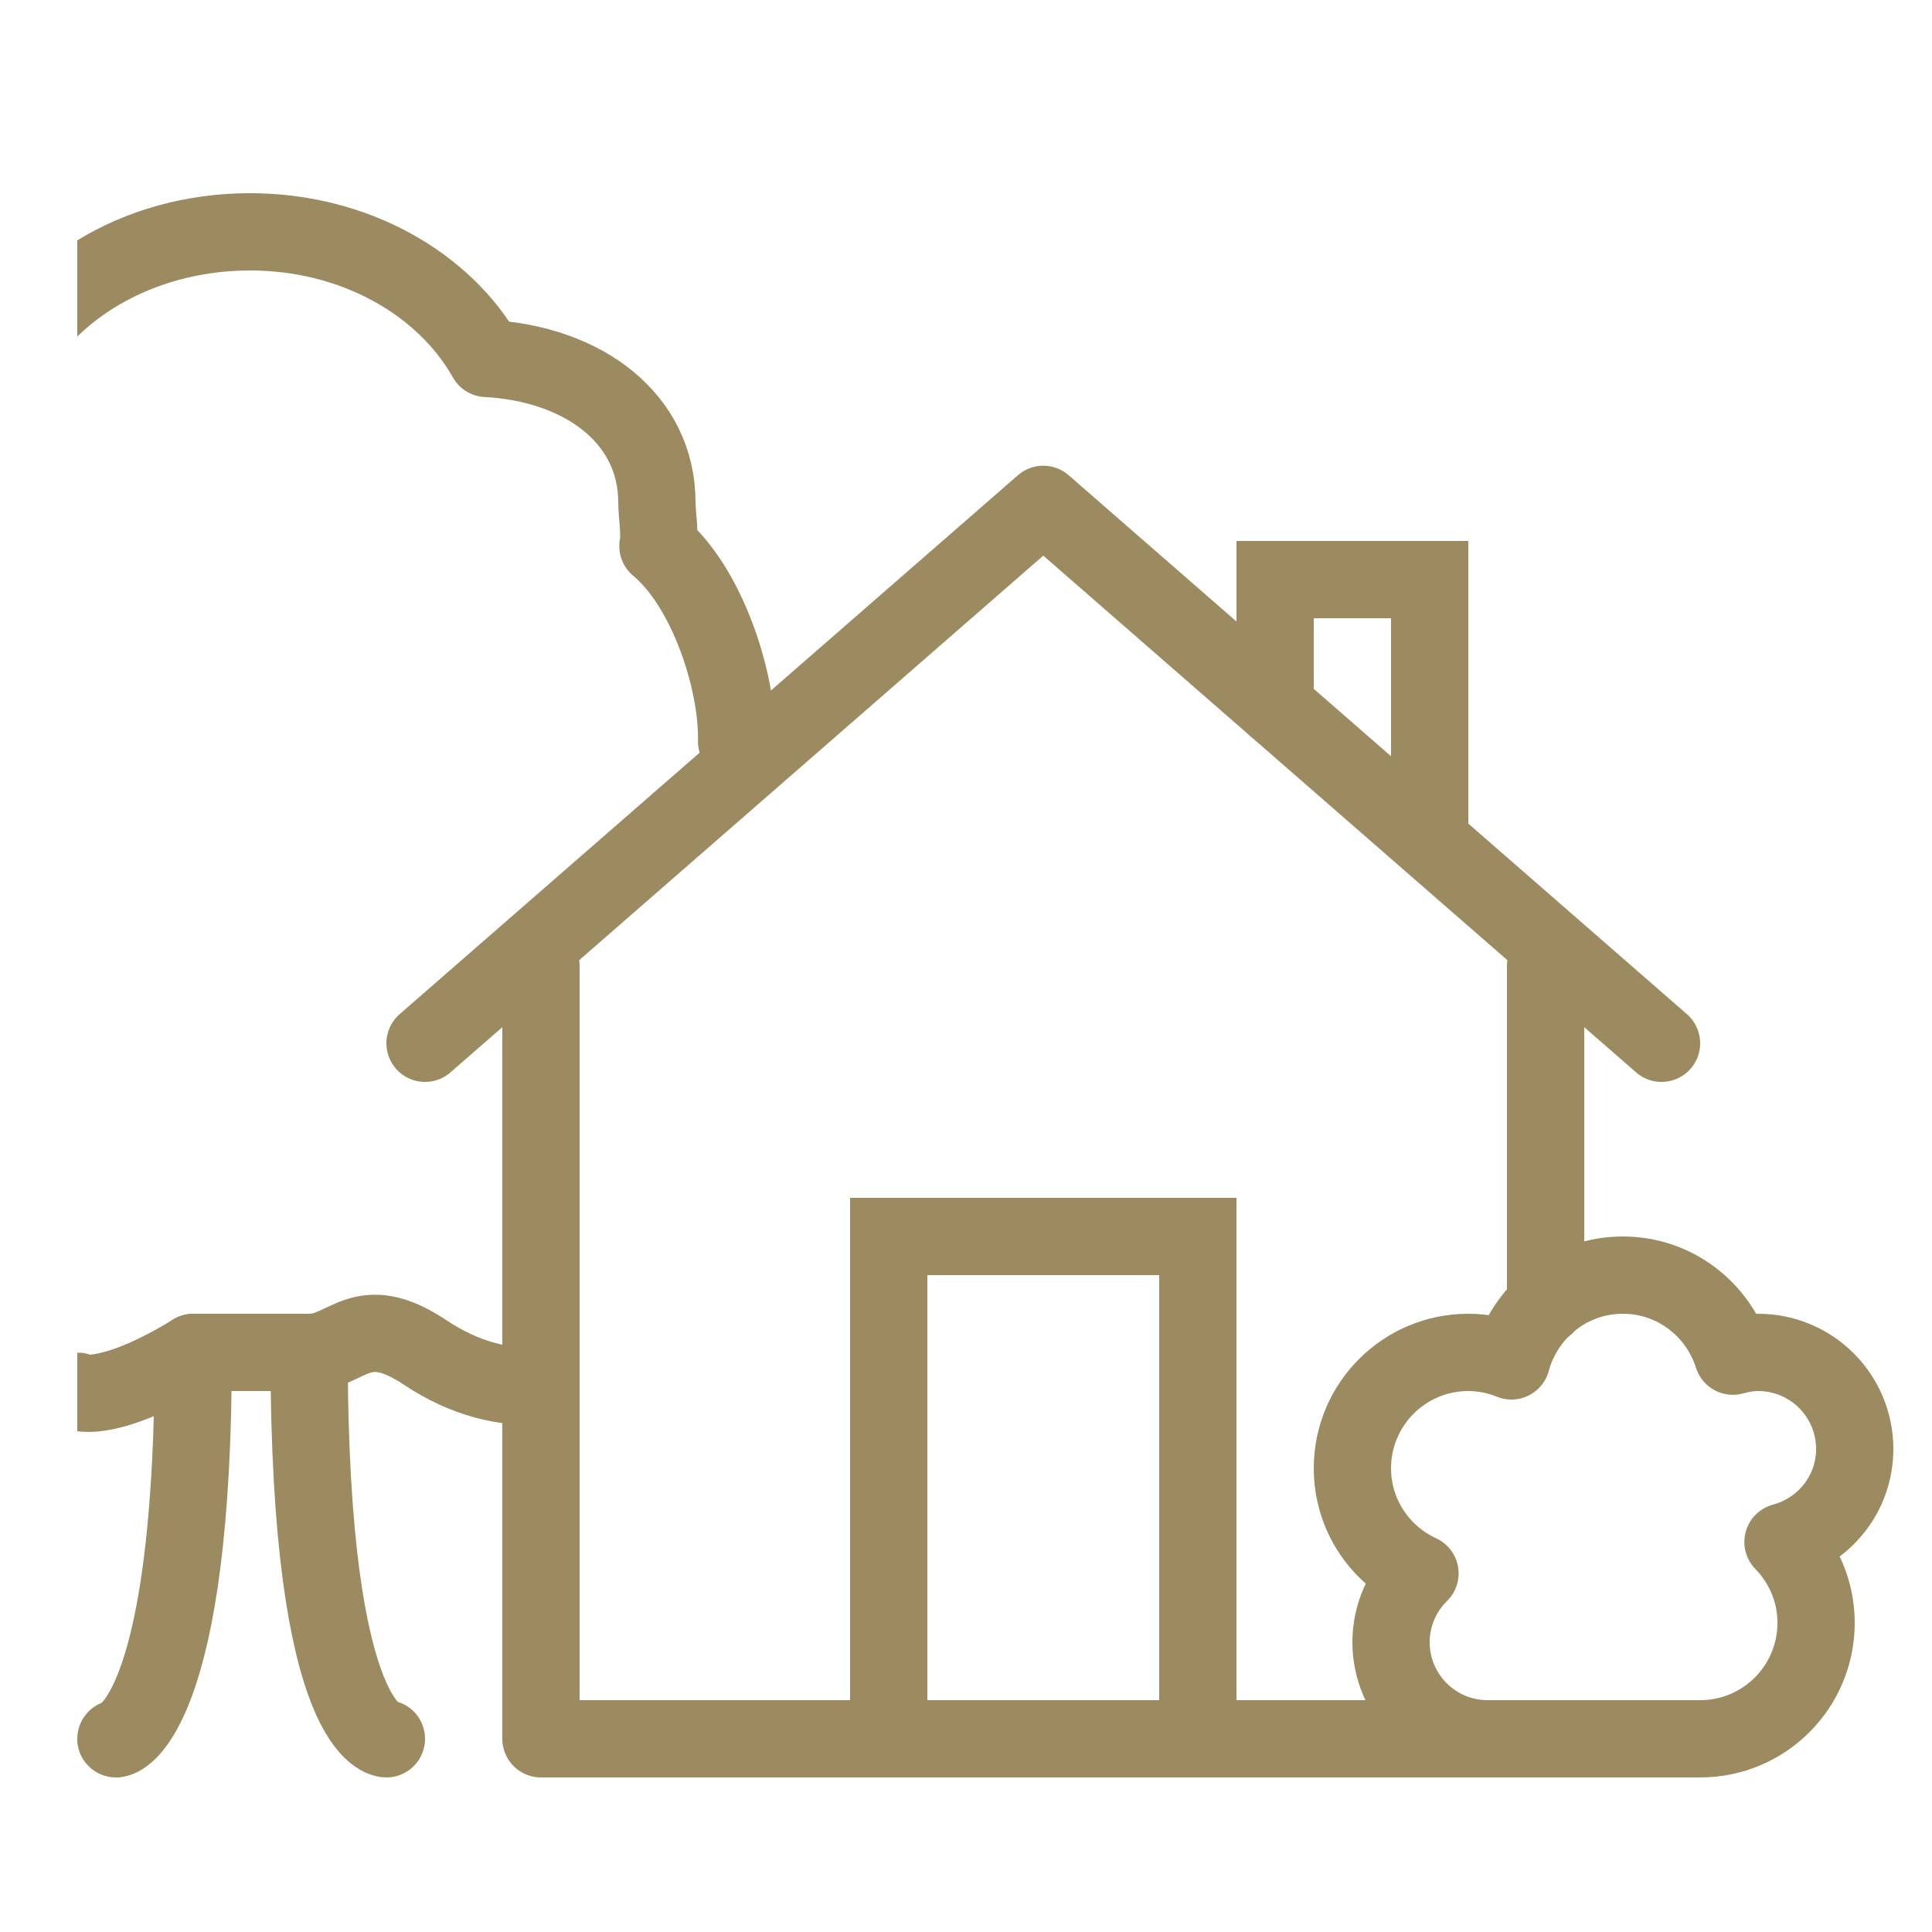
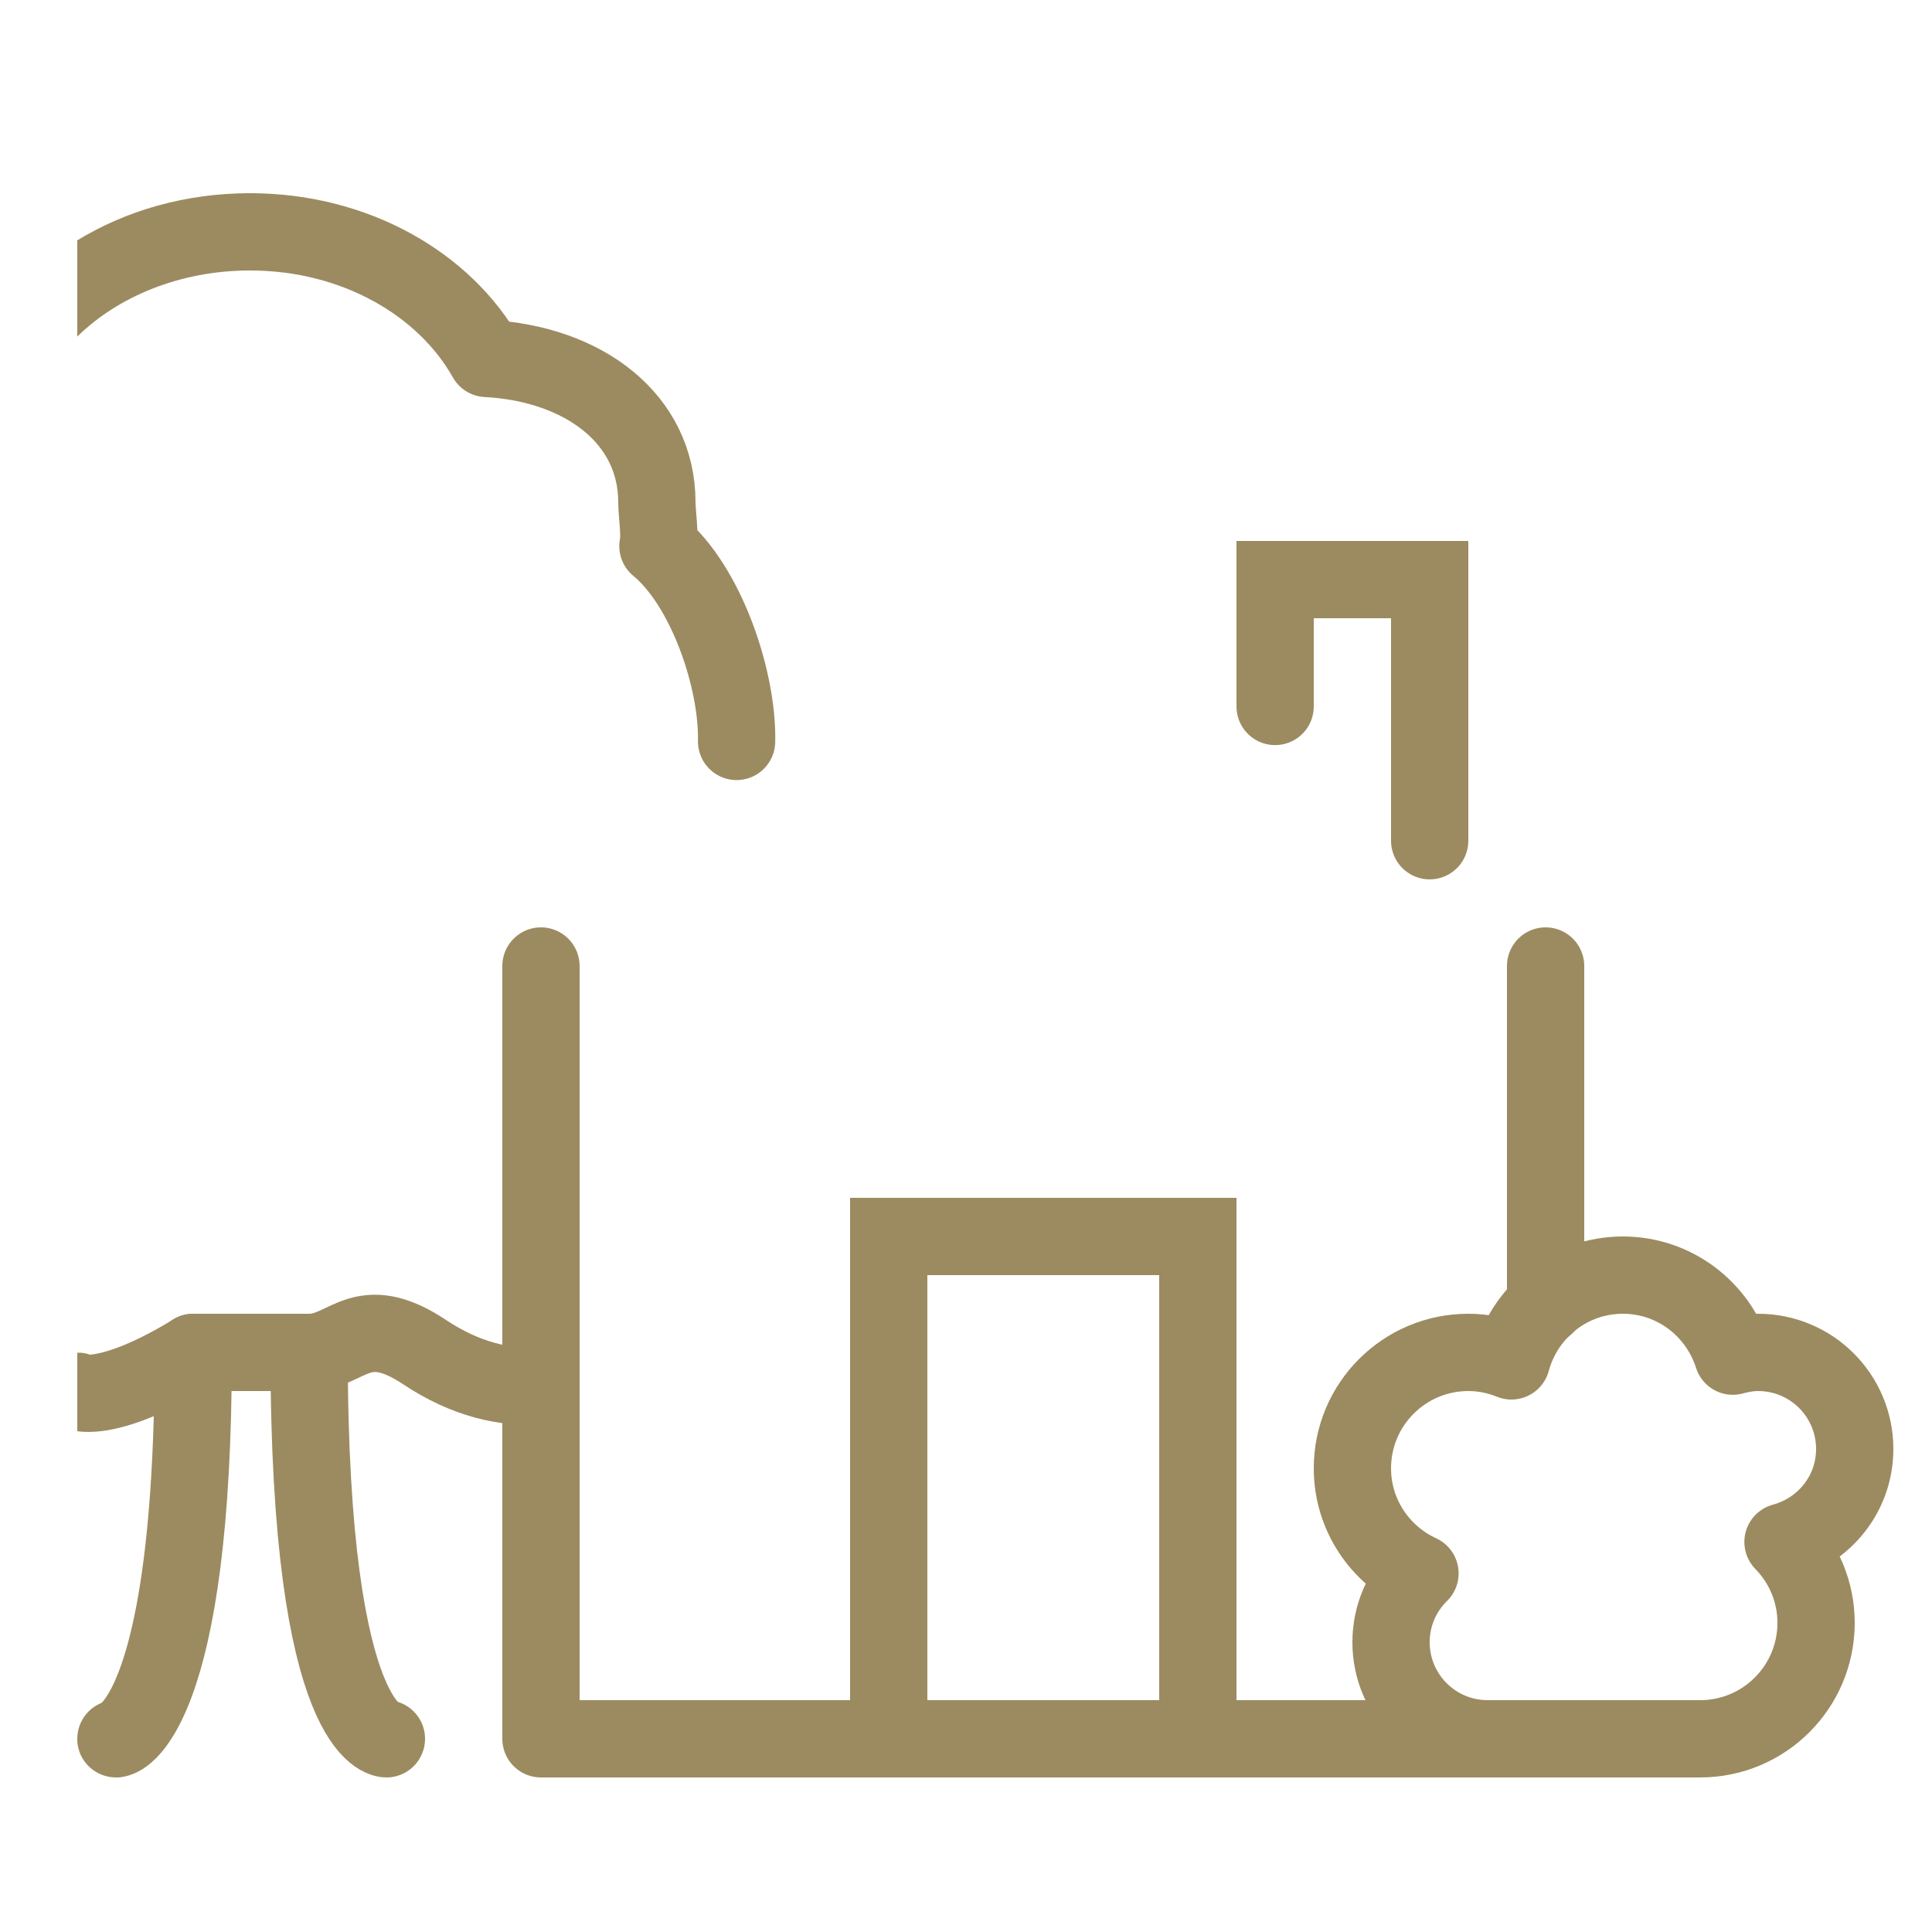
<svg xmlns="http://www.w3.org/2000/svg" width="50" height="50" viewBox="0 0 50 50" fill="none">
  <path d="M14 35.862C13.084 35.937 12.042 35.695 11 35C9.336 33.891 9 35 8 35C8 45 10 45 10 45M6.471 6C9.184 6 11.507 7.346 12.591 9.276C15.12 9.412 17 10.845 17 13C17 13.28 17.092 13.867 17.027 14.132C18.281 15.164 19.098 17.599 19.063 19.188" stroke="#9C8B60" stroke-width="2" stroke-miterlimit="10" stroke-linecap="round" stroke-linejoin="round" />
  <path d="M7.47 6C7.47 6.55 7.02 7 6.47 7C4.67 7 3.06 7.67 2 8.71V6.22C3.26 5.45 4.8 5 6.47 5C7.02 5 7.47 5.45 7.47 6Z" fill="#9C8B60" />
  <path d="M33 18.283V15H37V21.758" stroke="#9C8B60" stroke-width="2" stroke-miterlimit="10" stroke-linecap="round" />
-   <path d="M11 27L27 13.053L43 27" stroke="#9C8B60" stroke-width="2" stroke-miterlimit="10" stroke-linecap="round" stroke-linejoin="round" />
  <path d="M5.49 34.13C5.17 33.95 4.79 33.96 4.48 34.15C3.2 34.93 2.54 35.04 2.33 35.06C2.22 35.02 2.11 35 2 35.01V37.04C2.52 37.11 3.19 36.98 3.98 36.65C3.82 42.6 2.8 43.9 2.63 44.07C2.25 44.22 2 44.59 2 45C2 45.05 2 45.1 2.01 45.15C2.08 45.64 2.51 46 3 46C3.05 46 3.1 46 3.15 45.99C4.21 45.83 6 44.19 6 35C6 34.64 5.8 34.3 5.49 34.13Z" fill="#9C8B60" />
  <path d="M5 35C5 35 6.5 35 8 35M40 45H14V25M40 25V33.786" stroke="#9C8B60" stroke-width="2" stroke-miterlimit="10" stroke-linecap="round" stroke-linejoin="round" />
  <path d="M23 45V32H31V45" stroke="#9C8B60" stroke-width="2" stroke-miterlimit="10" stroke-linecap="round" />
  <path d="M48 37.5C48 36.119 46.881 35 45.5 35C45.272 35 45.056 35.04 44.846 35.097C44.462 33.885 43.34 33 42 33C40.615 33 39.461 33.944 39.116 35.22C38.77 35.081 38.395 35 38 35C36.343 35 35 36.343 35 38C35 39.209 35.719 40.244 36.749 40.719C36.287 41.172 36 41.802 36 42.5C36 43.881 37.119 45 38.5 45C39.881 45 42.343 45 44 45C45.657 45 47 43.657 47 42C47 41.184 46.672 40.447 46.144 39.906C47.21 39.62 48 38.657 48 37.5Z" stroke="#9C8B60" stroke-width="2" stroke-miterlimit="10" stroke-linecap="round" stroke-linejoin="round" />
</svg>